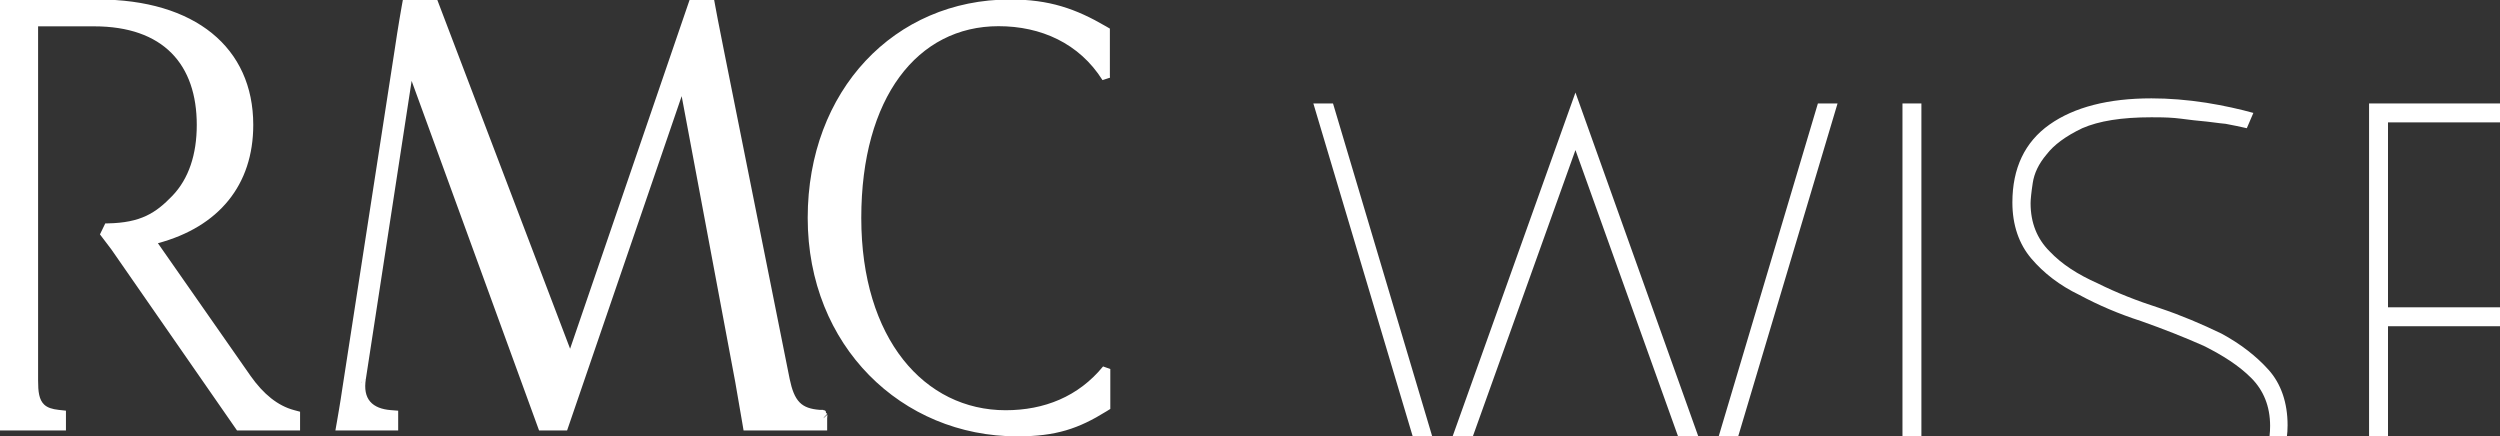
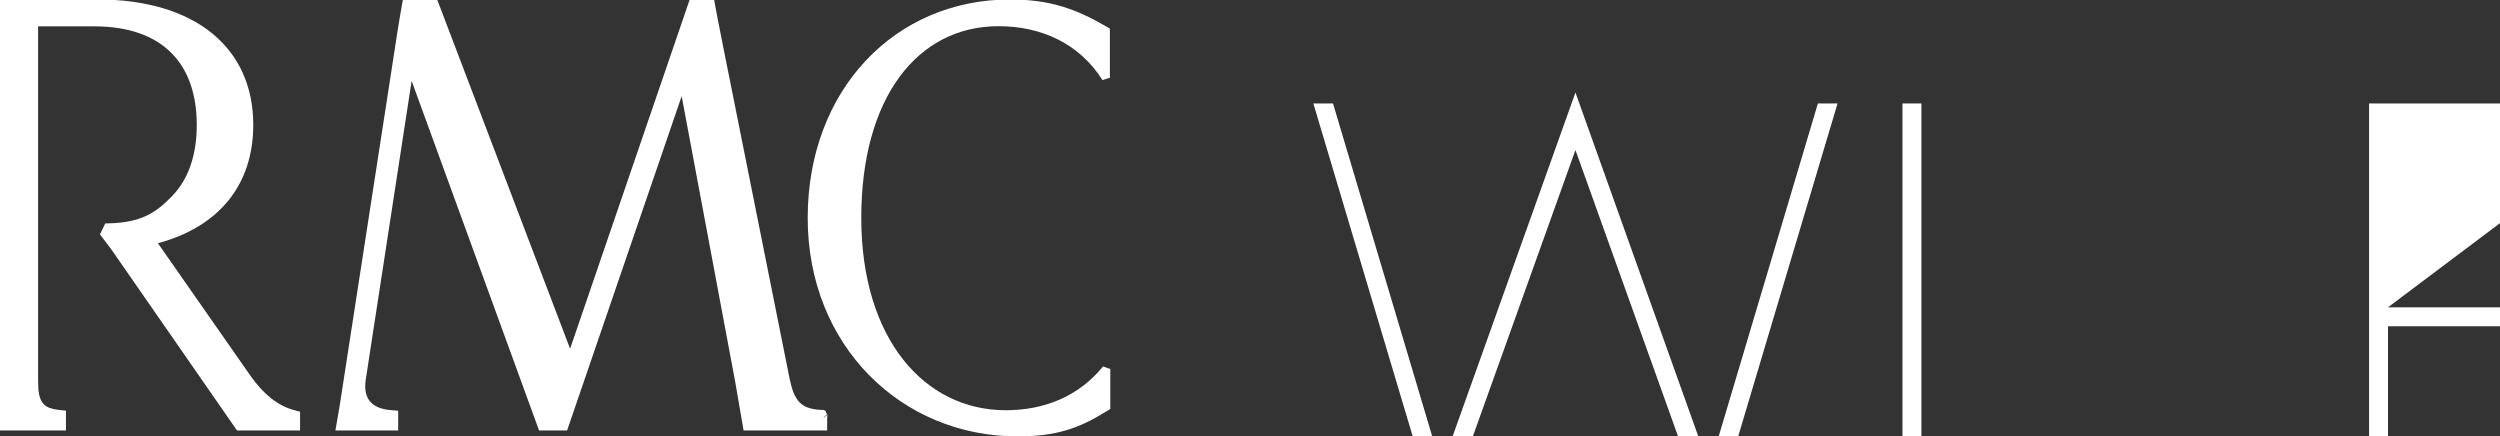
<svg xmlns="http://www.w3.org/2000/svg" width="100%" height="100%" viewBox="0 0 1020 178" version="1.1" xml:space="preserve" style="fill-rule:evenodd;clip-rule:evenodd;stroke-linejoin:round;stroke-miterlimit:2;">
  <rect x="0" y="0" width="1020" height="178" fill="#333333" stroke="none" />
  <g transform="matrix(1,0,0,1,-16395.4,-10827.5)">
    <g transform="matrix(2.618,0,0,2.618,13804.8,9718.45)">
      <g transform="matrix(0.052,0,0,0.052,1117.18,425.913)">
        <path d="M-1370.3,1101.99L-1358.24,1091.73C-1363.04,1121.19 -1358.77,1143.86 -1345.46,1159.4C-1331.95,1175.19 -1310.18,1183 -1283.76,1185.08L-1261.39,1186.85L-1261.39,1246.01L-1449.53,1246.01L-1444.54,1217.55C-1444.54,1217.55 -1433.91,1156.97 -1429.24,1123.46L-1272.38,108.263C-1261.67,35.066 -1250.74,-25.61 -1250.74,-25.61L-1247.14,-45.583L-1144.63,-45.583L-746.151,1001.17L-387.605,-45.583L-314.669,-45.583L-311.023,-25.681C-311.015,-25.639 -299.352,38.023 -285.197,107.056L-93.603,1064.28L-88.143,1091.56C-88.13,1091.62 -88.118,1091.69 -88.106,1091.75C-81.324,1124.13 -72.851,1147.13 -57.975,1162.19C-44.271,1176.07 -25.218,1182.1 0.983,1184.28L12.057,1184.28L13.007,1185.23L13.045,1185.23L13.91,1185.3C19.464,1185.74 20.974,1188.92 20.605,1192.84L24.276,1196.52L15.224,1206.23C13.957,1208.33 12.969,1209.7 12.969,1209.7L25.15,1198.44L24.276,1209.51L24.276,1246.01L-226.264,1246.01L-229.681,1225.78C-229.69,1225.73 -238.792,1171.85 -251.187,1101L-411.775,244.163L-755.127,1246.01L-839.178,1246.01L-1221.07,198.411L-1358.21,1091.57L-1370.29,1101.93L-1370.5,1101.69C-1370.72,1101.36 -1371.12,1100.77 -1371.65,1100C-1371.66,1100.11 -1371.67,1100.21 -1371.68,1100.32L-1370.5,1101.69C-1370.43,1101.8 -1370.38,1101.88 -1370.34,1101.92L-1370.36,1101.92L-1371.68,1100.36C-1371.72,1100.77 -1371.76,1101.17 -1371.8,1101.57C-1371.06,1101.78 -1370.53,1101.89 -1370.36,1101.92L-1370.3,1101.99ZM-1370.29,1101.93L-1358.23,1091.68L-1370.3,1101.99C-1370.3,1101.99 -1370.32,1101.97 -1370.34,1101.92C-1370.31,1101.93 -1370.29,1101.93 -1370.29,1101.93ZM-2340.56,34.93L-2340.56,1096.68C-2340.56,1129.77 -2337.76,1153.82 -2322.38,1168.48C-2312.74,1177.67 -2298.45,1182.29 -2278.76,1184.42L-2257.09,1186.76L-2257.09,1246.01L-2469.03,1246.01L-2469.03,-45.582L-2162.15,-45.582C-1870.28,-45.582 -1695.71,98.683 -1695.71,330.296C-1695.71,510.409 -1798.87,635.882 -1981.49,684.898L-1703.67,1082.74C-1664.93,1137.61 -1621.88,1172.2 -1573.44,1185.11L-1555.42,1189.92L-1555.42,1246.01L-1744.45,1246.01L-2121.02,703.471L-2155.18,658.45L-2139.26,625.617L-2131.76,625.477C-2032.62,623.625 -1987.78,594.373 -1938.39,543.084C-1888.87,491.667 -1865.01,418.405 -1865.01,330.296C-1865.01,240.758 -1889.63,166.53 -1940.77,114.986C-1992.14,63.202 -2069.65,34.93 -2172.8,34.93L-2340.56,34.93ZM861.397,1188.73C777.532,1240.72 710.398,1263.77 593.927,1263.77C247.811,1263.77 -34.052,993.11 -34.052,609.091C-34.052,226.66 226.264,-45.583 572.597,-45.583C689.912,-45.583 769.017,-18.009 859.507,34.699L871.565,41.722L871.565,182.74L871.978,188.748L849.45,196.1C779.811,85.561 664.689,34.486 537.959,34.486C295.202,34.486 126.525,247.991 126.525,609.091C126.525,972.145 316.349,1185.45 559.289,1185.45C674.442,1185.45 777.186,1144.79 851.19,1054.21L872.871,1061.93L872.882,1069.56L872.882,1181.61L861.397,1188.73Z" style="fill:white;" />
      </g>
      <g transform="matrix(0.343,0,0,0.343,-15514.5,-11006.2)">
        <g transform="matrix(330.795,0,0,330.795,48702.2,33558)">
          <path d="M0.394,-0.583L0.578,-0.068L0.727,-0.568L0.754,-0.568L0.58,0.015L0.394,-0.504L0.208,0.015L0.034,-0.568L0.061,-0.568L0.21,-0.068L0.394,-0.583Z" style="fill:white;fill-rule:nonzero;" />
        </g>
        <g transform="matrix(330.795,0,0,330.795,48953,33558)">
          <rect x="0.085" y="-0.568" width="0.026" height="0.568" style="fill:white;fill-rule:nonzero;" />
        </g>
        <g transform="matrix(330.795,0,0,330.795,49007.9,33558)">
-           <path d="M0.392,-0.534C0.383,-0.536 0.374,-0.538 0.363,-0.54C0.352,-0.541 0.34,-0.543 0.328,-0.544C0.316,-0.545 0.304,-0.547 0.293,-0.548C0.281,-0.549 0.27,-0.549 0.261,-0.549C0.22,-0.549 0.189,-0.544 0.166,-0.534C0.143,-0.523 0.127,-0.511 0.117,-0.498C0.106,-0.485 0.1,-0.472 0.098,-0.459C0.096,-0.446 0.095,-0.436 0.095,-0.431C0.095,-0.404 0.104,-0.382 0.121,-0.365C0.138,-0.347 0.16,-0.333 0.187,-0.321C0.213,-0.308 0.241,-0.297 0.272,-0.287C0.302,-0.277 0.33,-0.265 0.357,-0.252C0.383,-0.238 0.405,-0.221 0.422,-0.202C0.439,-0.183 0.448,-0.157 0.448,-0.126C0.448,-0.102 0.442,-0.082 0.431,-0.066C0.42,-0.049 0.405,-0.036 0.388,-0.025C0.371,-0.014 0.352,-0.007 0.331,-0.002C0.31,0.003 0.29,0.005 0.271,0.005C0.258,0.005 0.243,0.004 0.226,0.003C0.209,0.002 0.192,-0.001 0.175,-0.004C0.158,-0.007 0.141,-0.01 0.124,-0.015C0.107,-0.02 0.092,-0.025 0.078,-0.031L0.084,-0.05C0.094,-0.046 0.106,-0.042 0.121,-0.039C0.135,-0.035 0.15,-0.032 0.167,-0.029C0.183,-0.025 0.199,-0.023 0.216,-0.021C0.233,-0.019 0.249,-0.018 0.264,-0.018C0.284,-0.018 0.304,-0.02 0.323,-0.024C0.342,-0.028 0.36,-0.034 0.375,-0.043C0.39,-0.052 0.402,-0.063 0.411,-0.077C0.42,-0.09 0.424,-0.106 0.424,-0.125C0.424,-0.152 0.415,-0.174 0.398,-0.191C0.381,-0.208 0.359,-0.222 0.333,-0.235C0.306,-0.247 0.278,-0.258 0.247,-0.269C0.216,-0.279 0.188,-0.291 0.162,-0.305C0.135,-0.318 0.113,-0.335 0.096,-0.355C0.079,-0.375 0.07,-0.401 0.07,-0.432C0.07,-0.479 0.087,-0.515 0.121,-0.539C0.155,-0.563 0.202,-0.575 0.261,-0.575C0.285,-0.575 0.31,-0.573 0.336,-0.569C0.361,-0.565 0.383,-0.56 0.401,-0.555L0.392,-0.534Z" style="fill:white;fill-rule:nonzero;" />
-         </g>
+           </g>
        <g transform="matrix(330.795,0,0,330.795,49165,33558)">
-           <path d="M0.111,-0.288L0.381,-0.288L0.381,-0.262L0.111,-0.262L0.111,-0.026L0.449,-0.026L0.449,-0L0.085,-0L0.085,-0.568L0.449,-0.568L0.449,-0.542L0.111,-0.542L0.111,-0.288Z" style="fill:white;fill-rule:nonzero;" />
+           <path d="M0.111,-0.288L0.381,-0.288L0.381,-0.262L0.111,-0.262L0.111,-0.026L0.449,-0.026L0.449,-0L0.085,-0L0.085,-0.568L0.449,-0.568L0.449,-0.542L0.111,-0.288Z" style="fill:white;fill-rule:nonzero;" />
        </g>
      </g>
    </g>
  </g>
</svg>